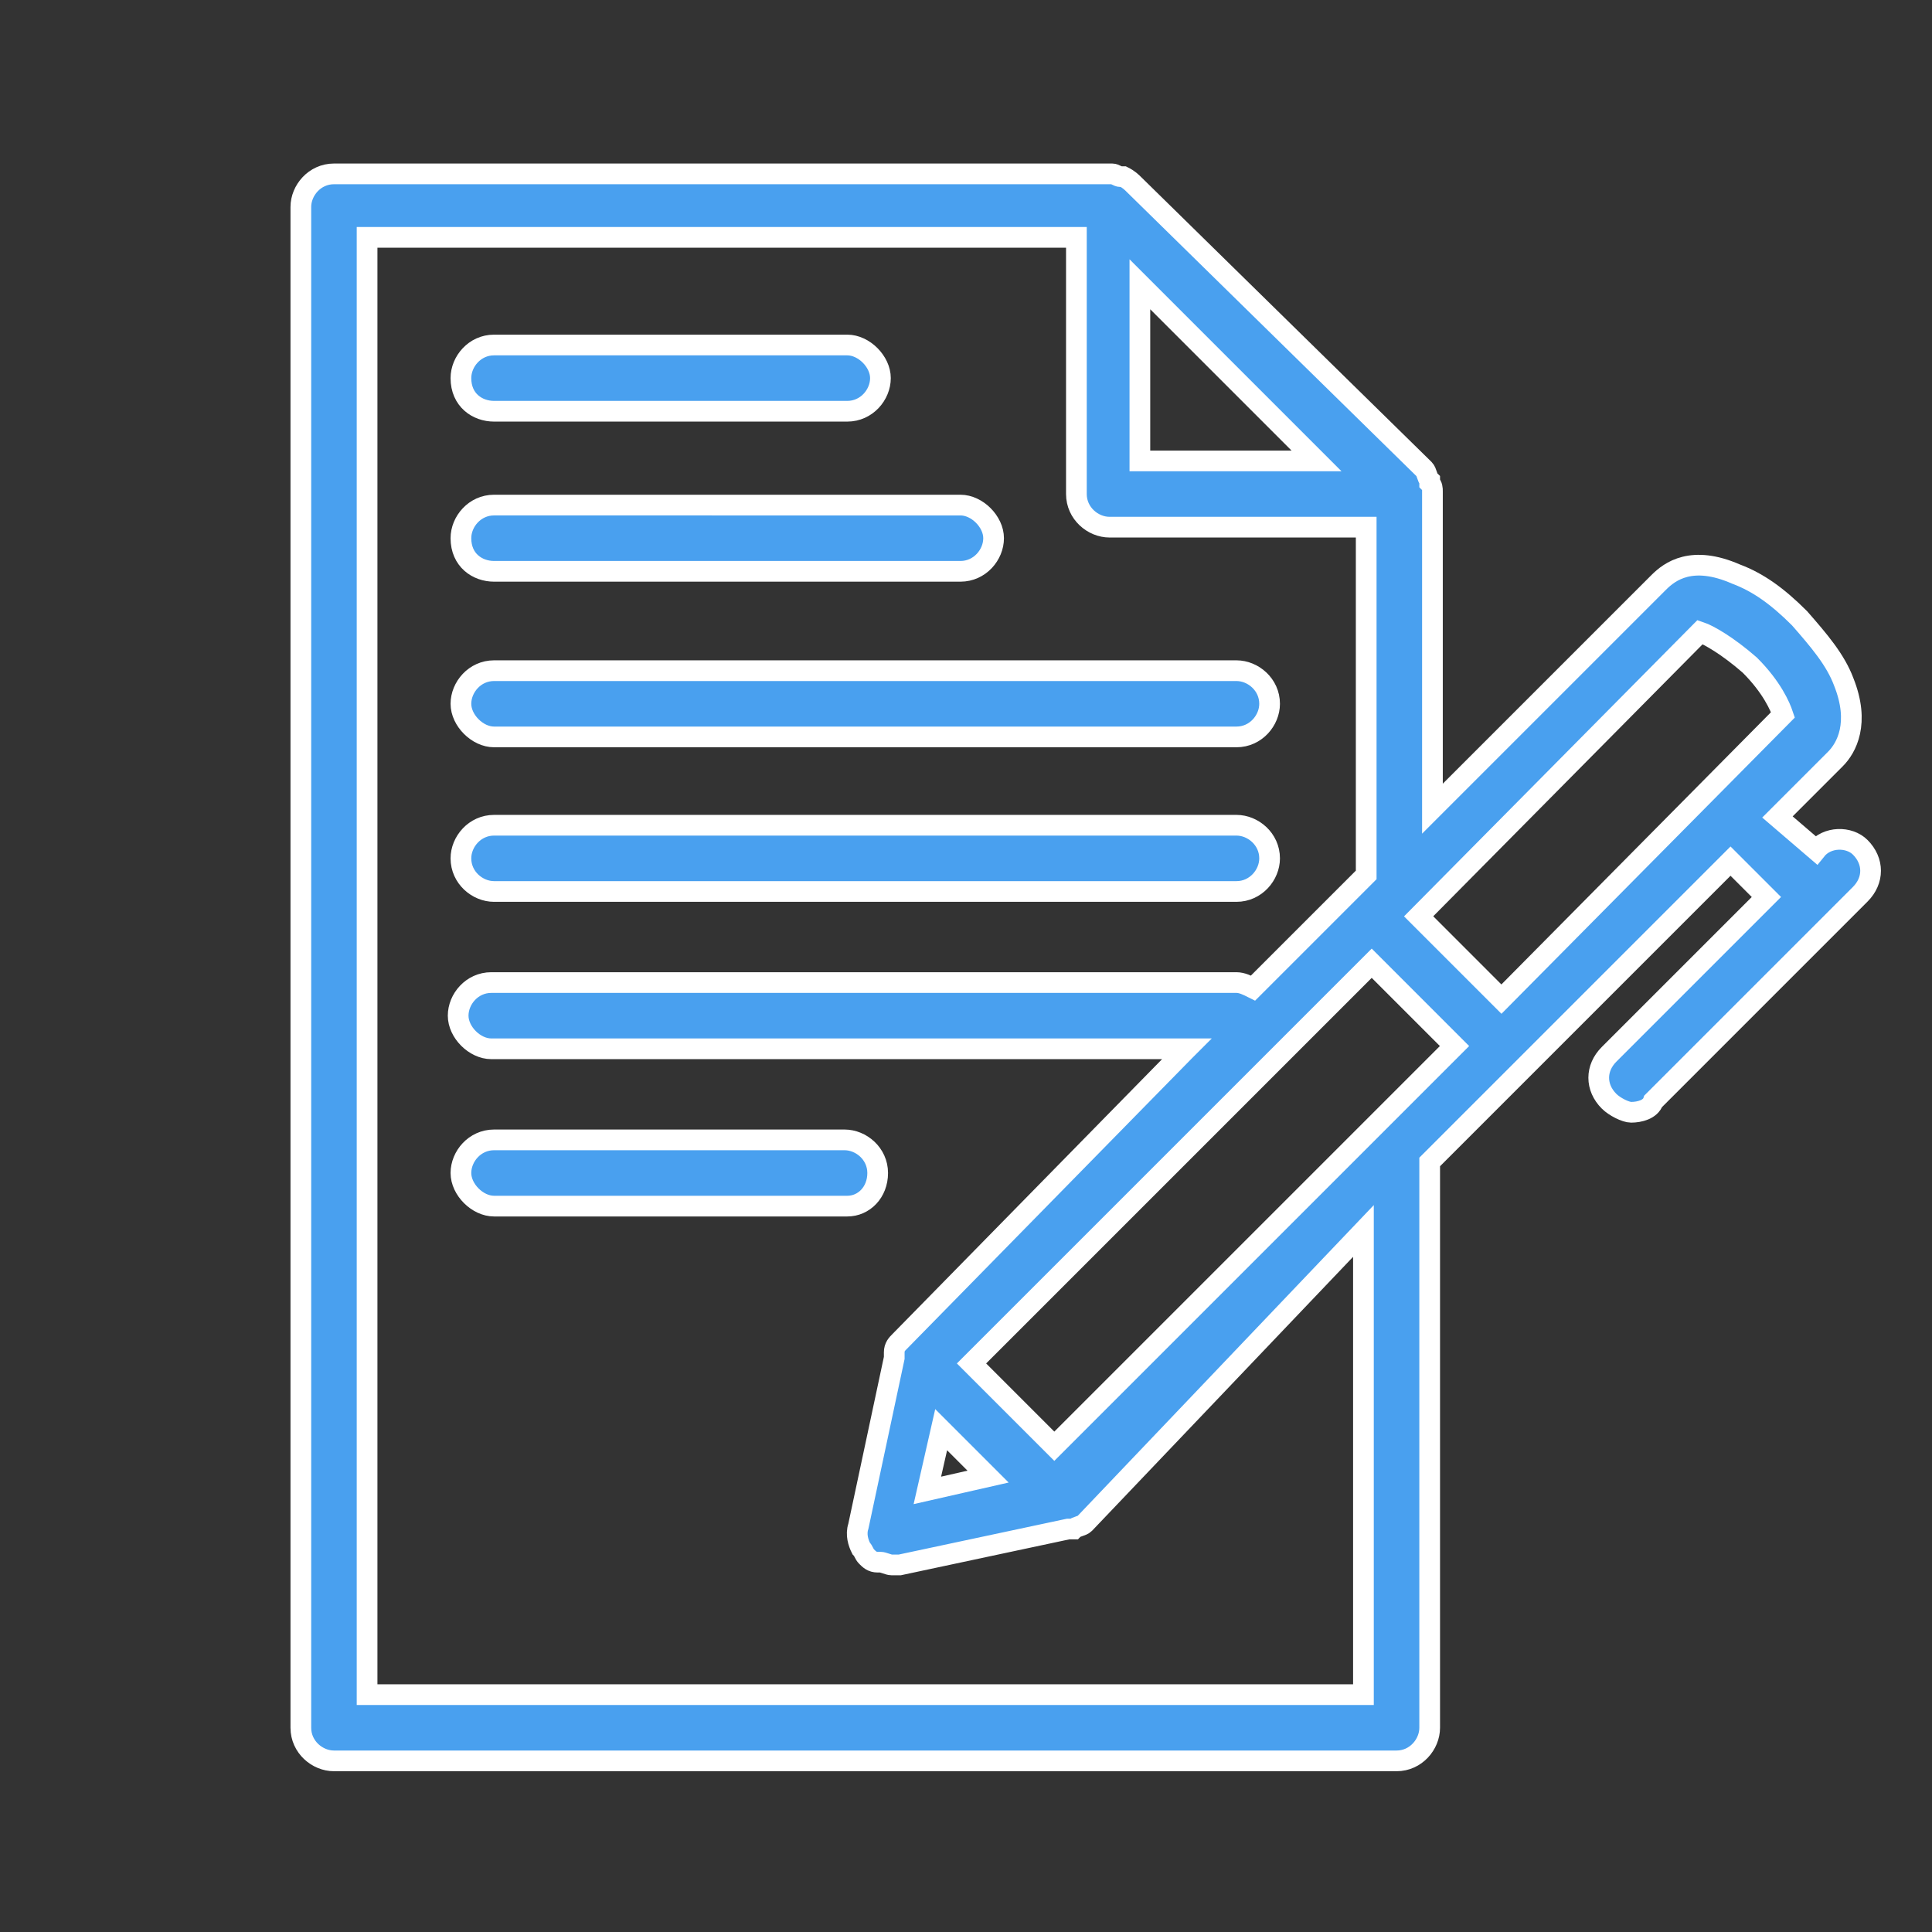
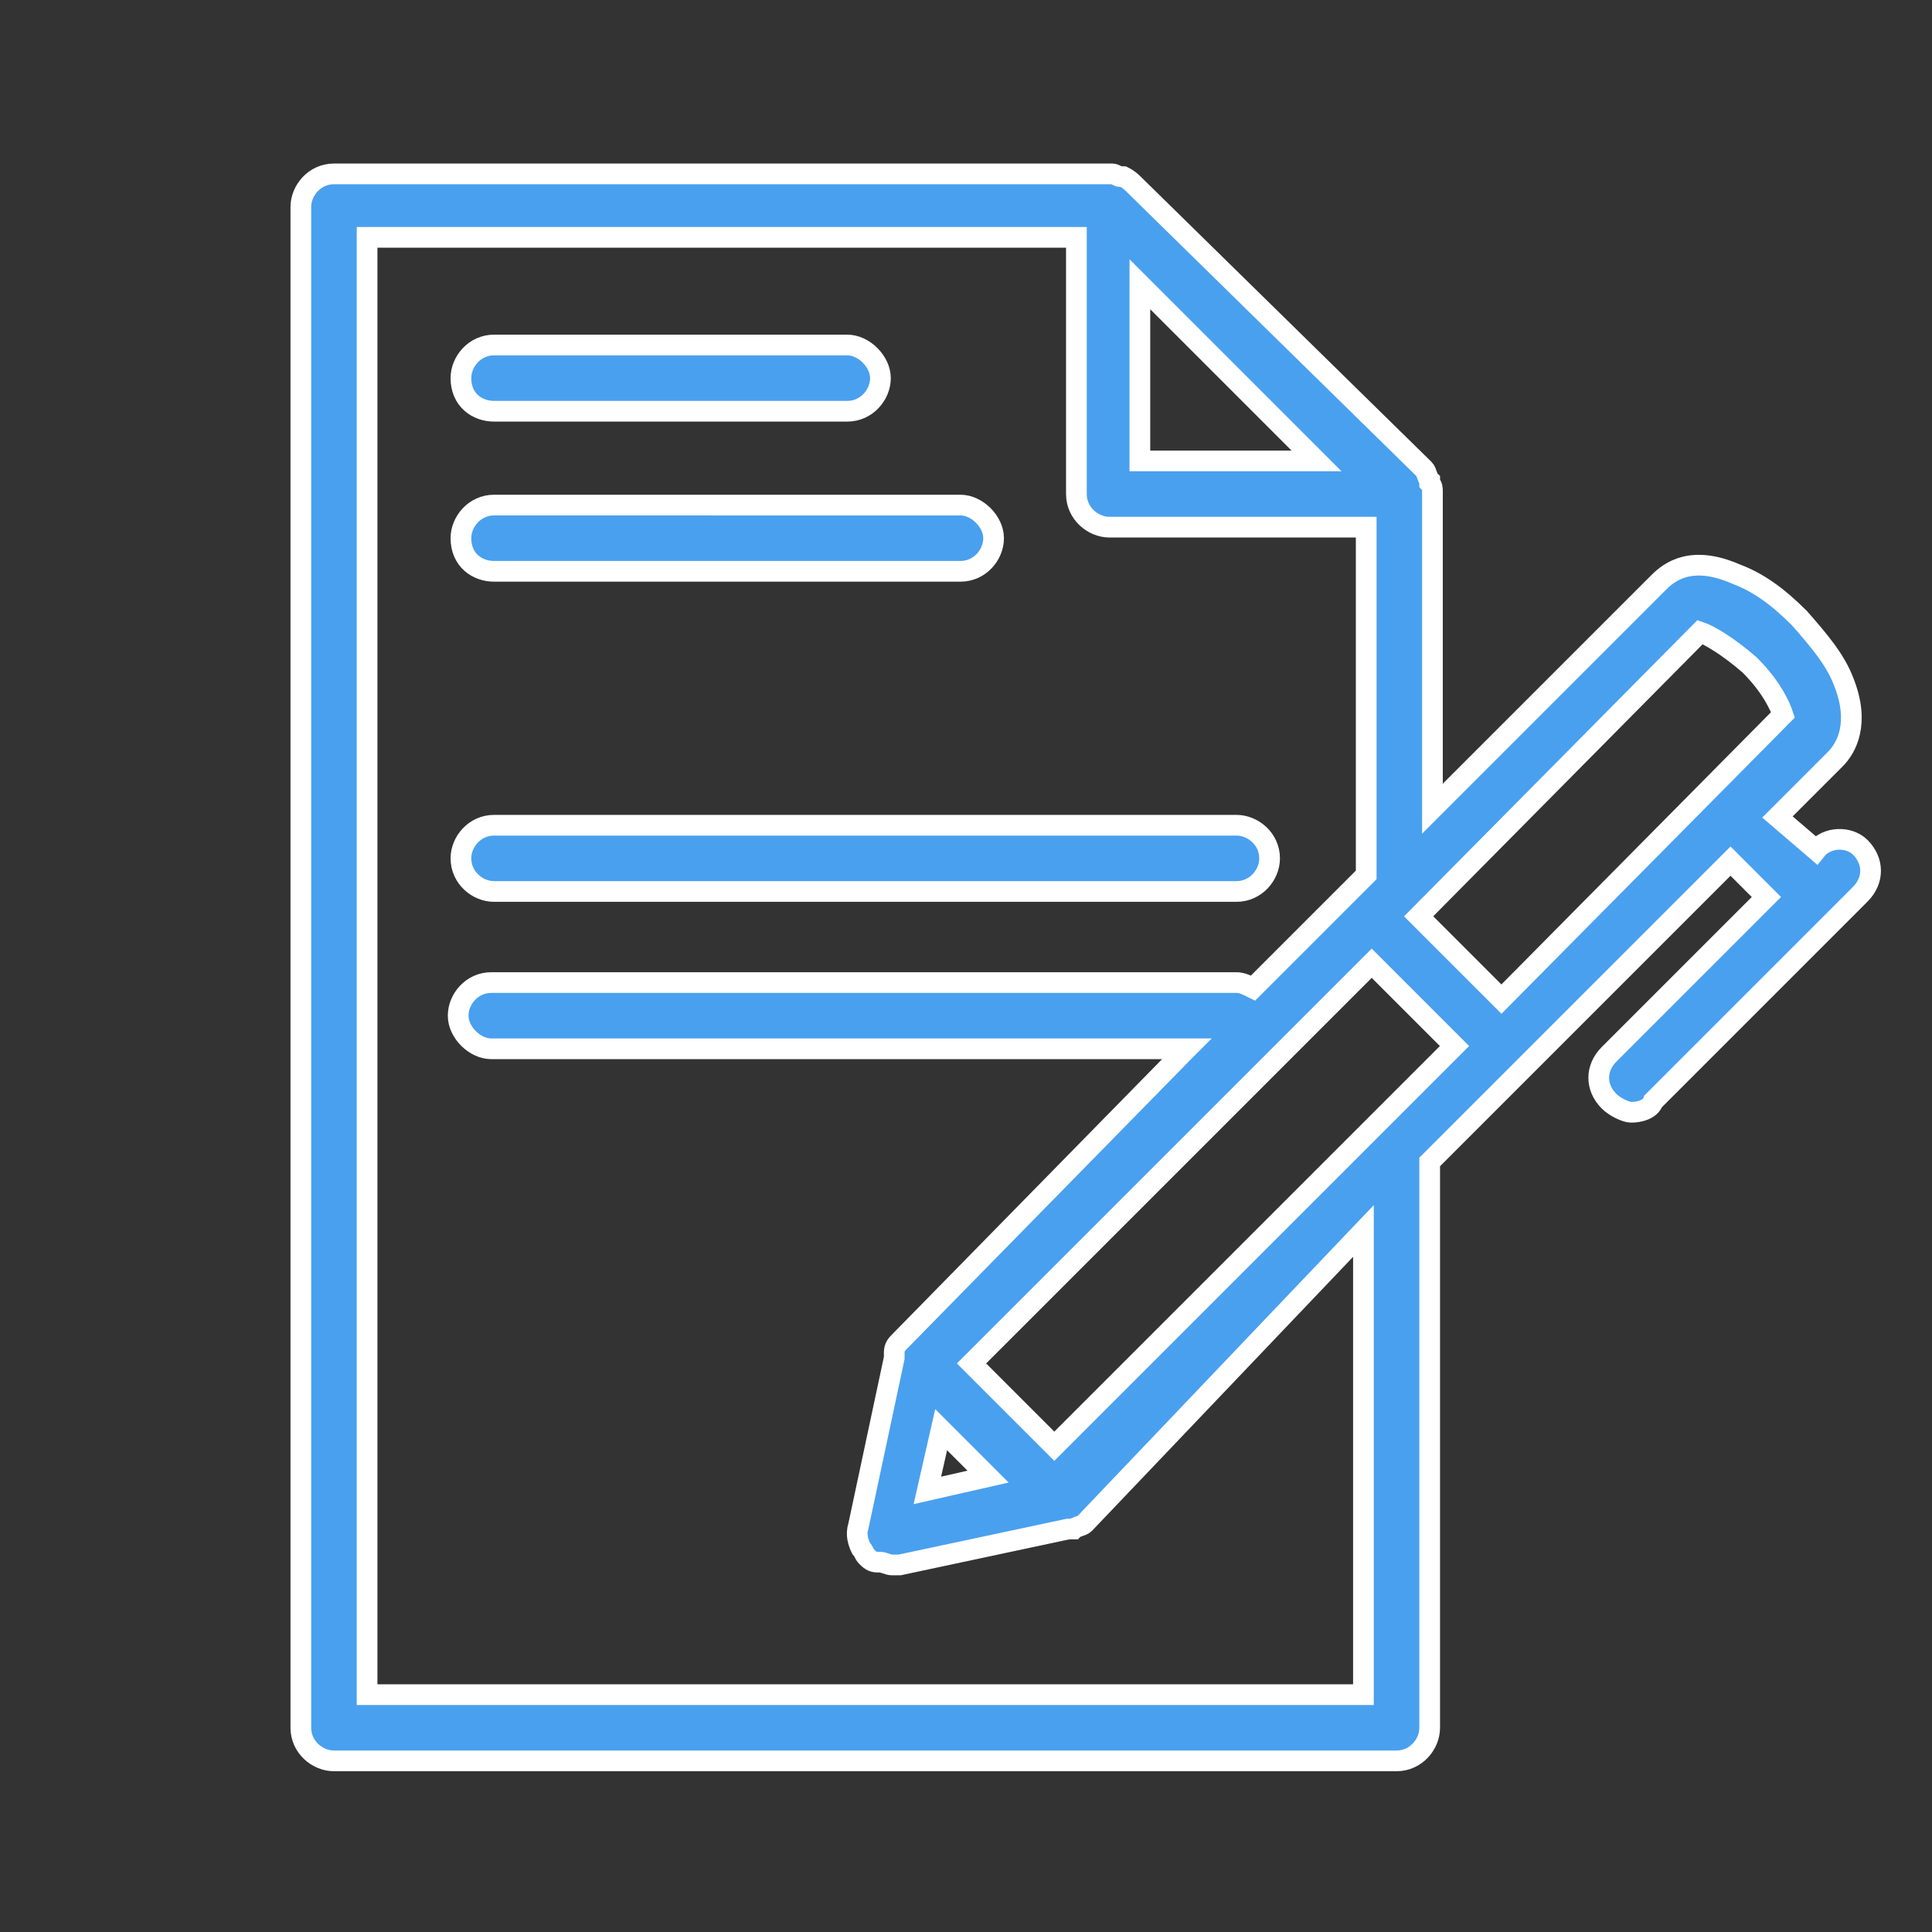
<svg xmlns="http://www.w3.org/2000/svg" version="1.1" id="レイヤー_1" x="0px" y="0px" viewBox="0 0 70 70" style="enable-background:new 0 0 70 70;" xml:space="preserve">
  <rect x="0" y="0" width="70" height="70" fill="#333333" stroke="none" />
  <style type="text/css">
	.st0{fill:#49A0EF;stroke:#FFFFFF;stroke-width:0.75;stroke-miterlimit:10;}
</style>
  <g>
    <path class="st0" d="M65.8,30.8L65.8,30.8l-1.4-1.2l2.1-2.1c0.4-0.4,0.9-1.3,0.3-2.8c-0.3-0.8-0.9-1.5-1.6-2.3   c-0.8-0.8-1.5-1.3-2.3-1.6c-1.6-0.7-2.4-0.1-2.8,0.3l-8.2,8.2V17.9v-0.1c0-0.1,0-0.2-0.1-0.3v-0.1c-0.1-0.1-0.1-0.3-0.2-0.4   L41.1,6.7c-0.1-0.1-0.2-0.2-0.4-0.3h-0.1c-0.1,0-0.2-0.1-0.3-0.1c0,0,0,0-0.1,0H12.1c-0.7,0-1.2,0.6-1.2,1.2v55.1   c0,0.7,0.6,1.2,1.2,1.2h38.5c0.7,0,1.2-0.6,1.2-1.2V42.1l3.4-3.4l0,0l0,0l7.5-7.5l1.3,1.3l-5.7,5.7c-0.5,0.5-0.5,1.2,0,1.7   c0.2,0.2,0.6,0.4,0.8,0.4c0.3,0,0.7-0.1,0.8-0.4l7.5-7.5c0.5-0.5,0.5-1.2,0-1.7C67,30.3,66.2,30.3,65.8,30.8z M61.6,22.9   c0.3,0.1,1,0.5,1.8,1.2c0.8,0.8,1.1,1.5,1.2,1.8L54.4,36.2l-3-3L61.6,22.9z M34.1,51.8l1.7,1.7l-2.2,0.5L34.1,51.8z M38.2,52.4   l-3-3l6.9-6.9l7.6-7.6l3,3L38.2,52.4z M47.7,16.7h-6.4v-6.4L47.7,16.7z M49.4,44.6v16.8H13.3V8.6H39v9.3c0,0.7,0.6,1.2,1.2,1.2h9.3   v12.6l-0.7,0.7l0,0l0,0l-3.4,3.4c-0.2-0.1-0.4-0.2-0.6-0.2h-27c-0.7,0-1.2,0.6-1.2,1.2s0.6,1.2,1.2,1.2h25.2l-0.1,0.1L32.6,48.6   c-0.1,0.1-0.2,0.2-0.2,0.4v0.1v0.1l-1.3,6.1c-0.1,0.3,0,0.6,0.1,0.8c0.1,0.1,0.1,0.2,0.2,0.3s0.2,0.2,0.4,0.2h0.1   c0.1,0,0.3,0.1,0.4,0.1l0,0c0.1,0,0.2,0,0.3,0l6.1-1.3h0.1h0.1c0.1-0.1,0.3-0.1,0.4-0.2L49.4,44.6z" />
-     <path class="st0" d="M17.9,26.7h26.9c0.7,0,1.2-0.6,1.2-1.2c0-0.7-0.6-1.2-1.2-1.2H17.9c-0.7,0-1.2,0.6-1.2,1.2   S17.3,26.7,17.9,26.7z" />
    <path class="st0" d="M17.9,32.3h26.9c0.7,0,1.2-0.6,1.2-1.2c0-0.7-0.6-1.2-1.2-1.2H17.9c-0.7,0-1.2,0.6-1.2,1.2   C16.7,31.8,17.3,32.3,17.9,32.3z" />
-     <path class="st0" d="M31.8,42.5c0-0.7-0.6-1.2-1.2-1.2H17.9c-0.7,0-1.2,0.6-1.2,1.2s0.6,1.2,1.2,1.2h12.8   C31.3,43.7,31.8,43.2,31.8,42.5z" />
    <path class="st0" d="M17.9,14.9h12.8c0.7,0,1.2-0.6,1.2-1.2s-0.6-1.2-1.2-1.2H17.9c-0.7,0-1.2,0.6-1.2,1.2   C16.7,14.5,17.3,14.9,17.9,14.9z" />
    <path class="st0" d="M17.9,20.7h16.9c0.7,0,1.2-0.6,1.2-1.2s-0.6-1.2-1.2-1.2H17.9c-0.7,0-1.2,0.6-1.2,1.2   C16.7,20.3,17.3,20.7,17.9,20.7z" />
  </g>
</svg>